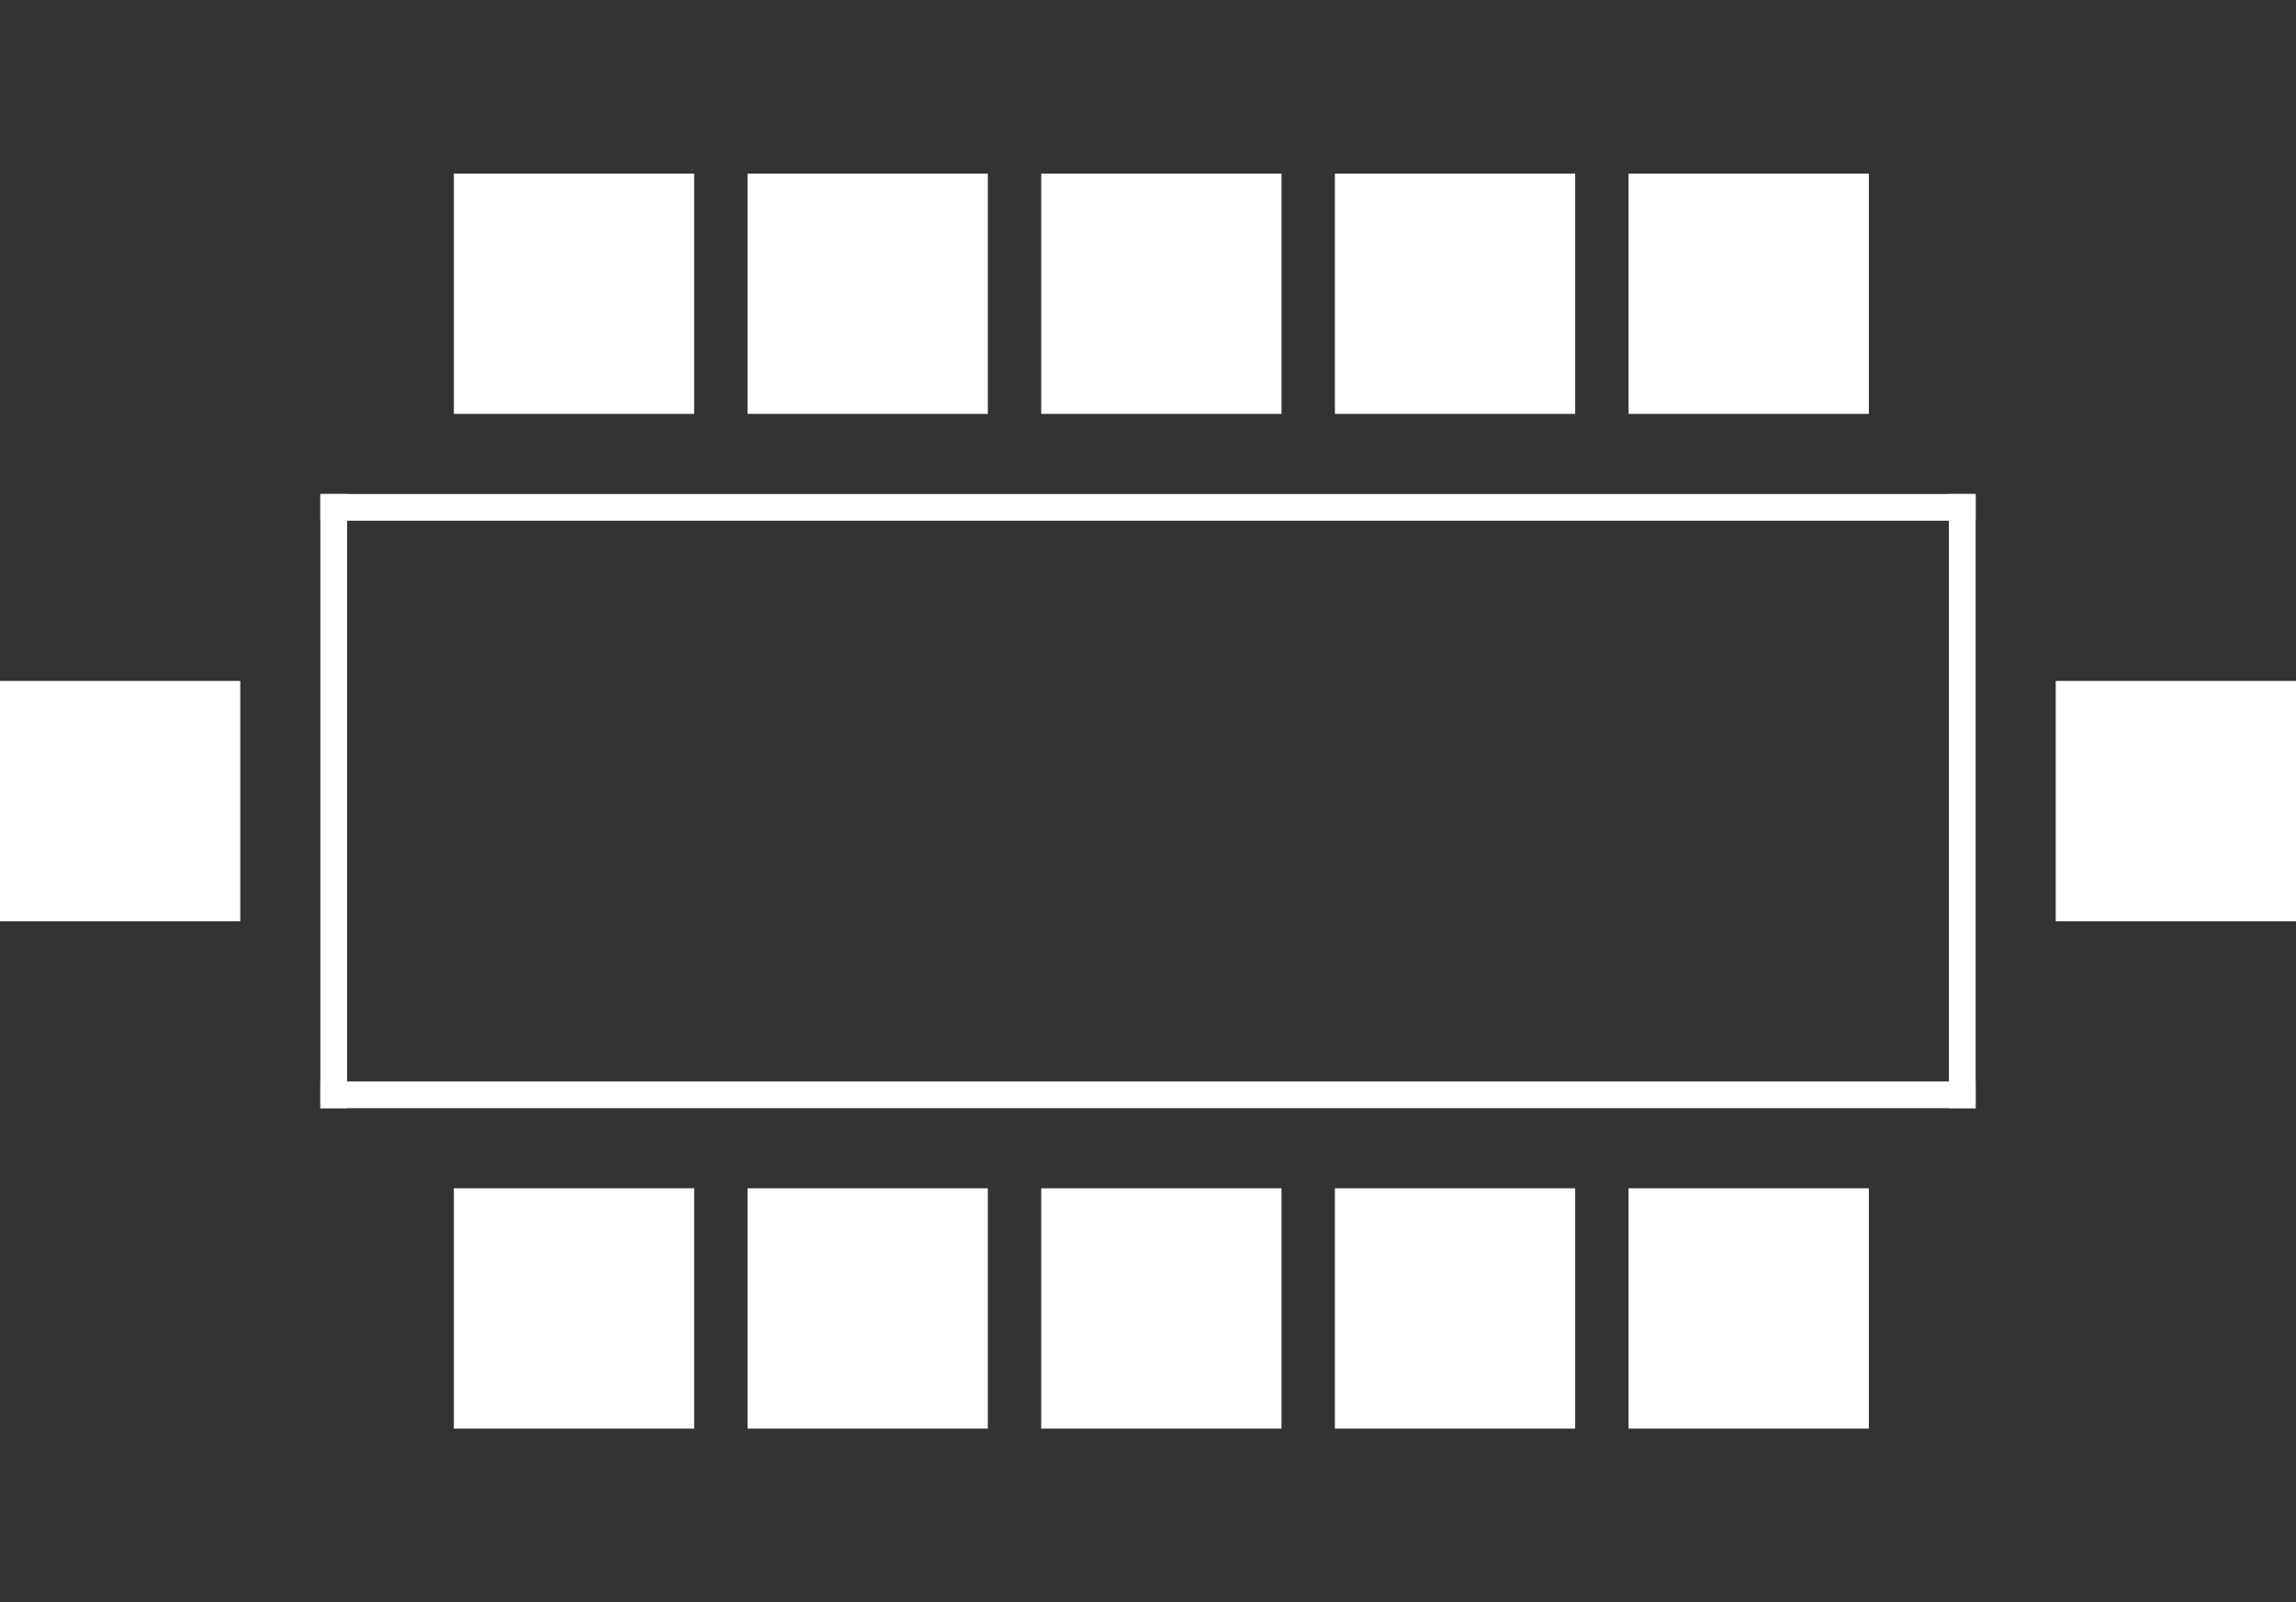
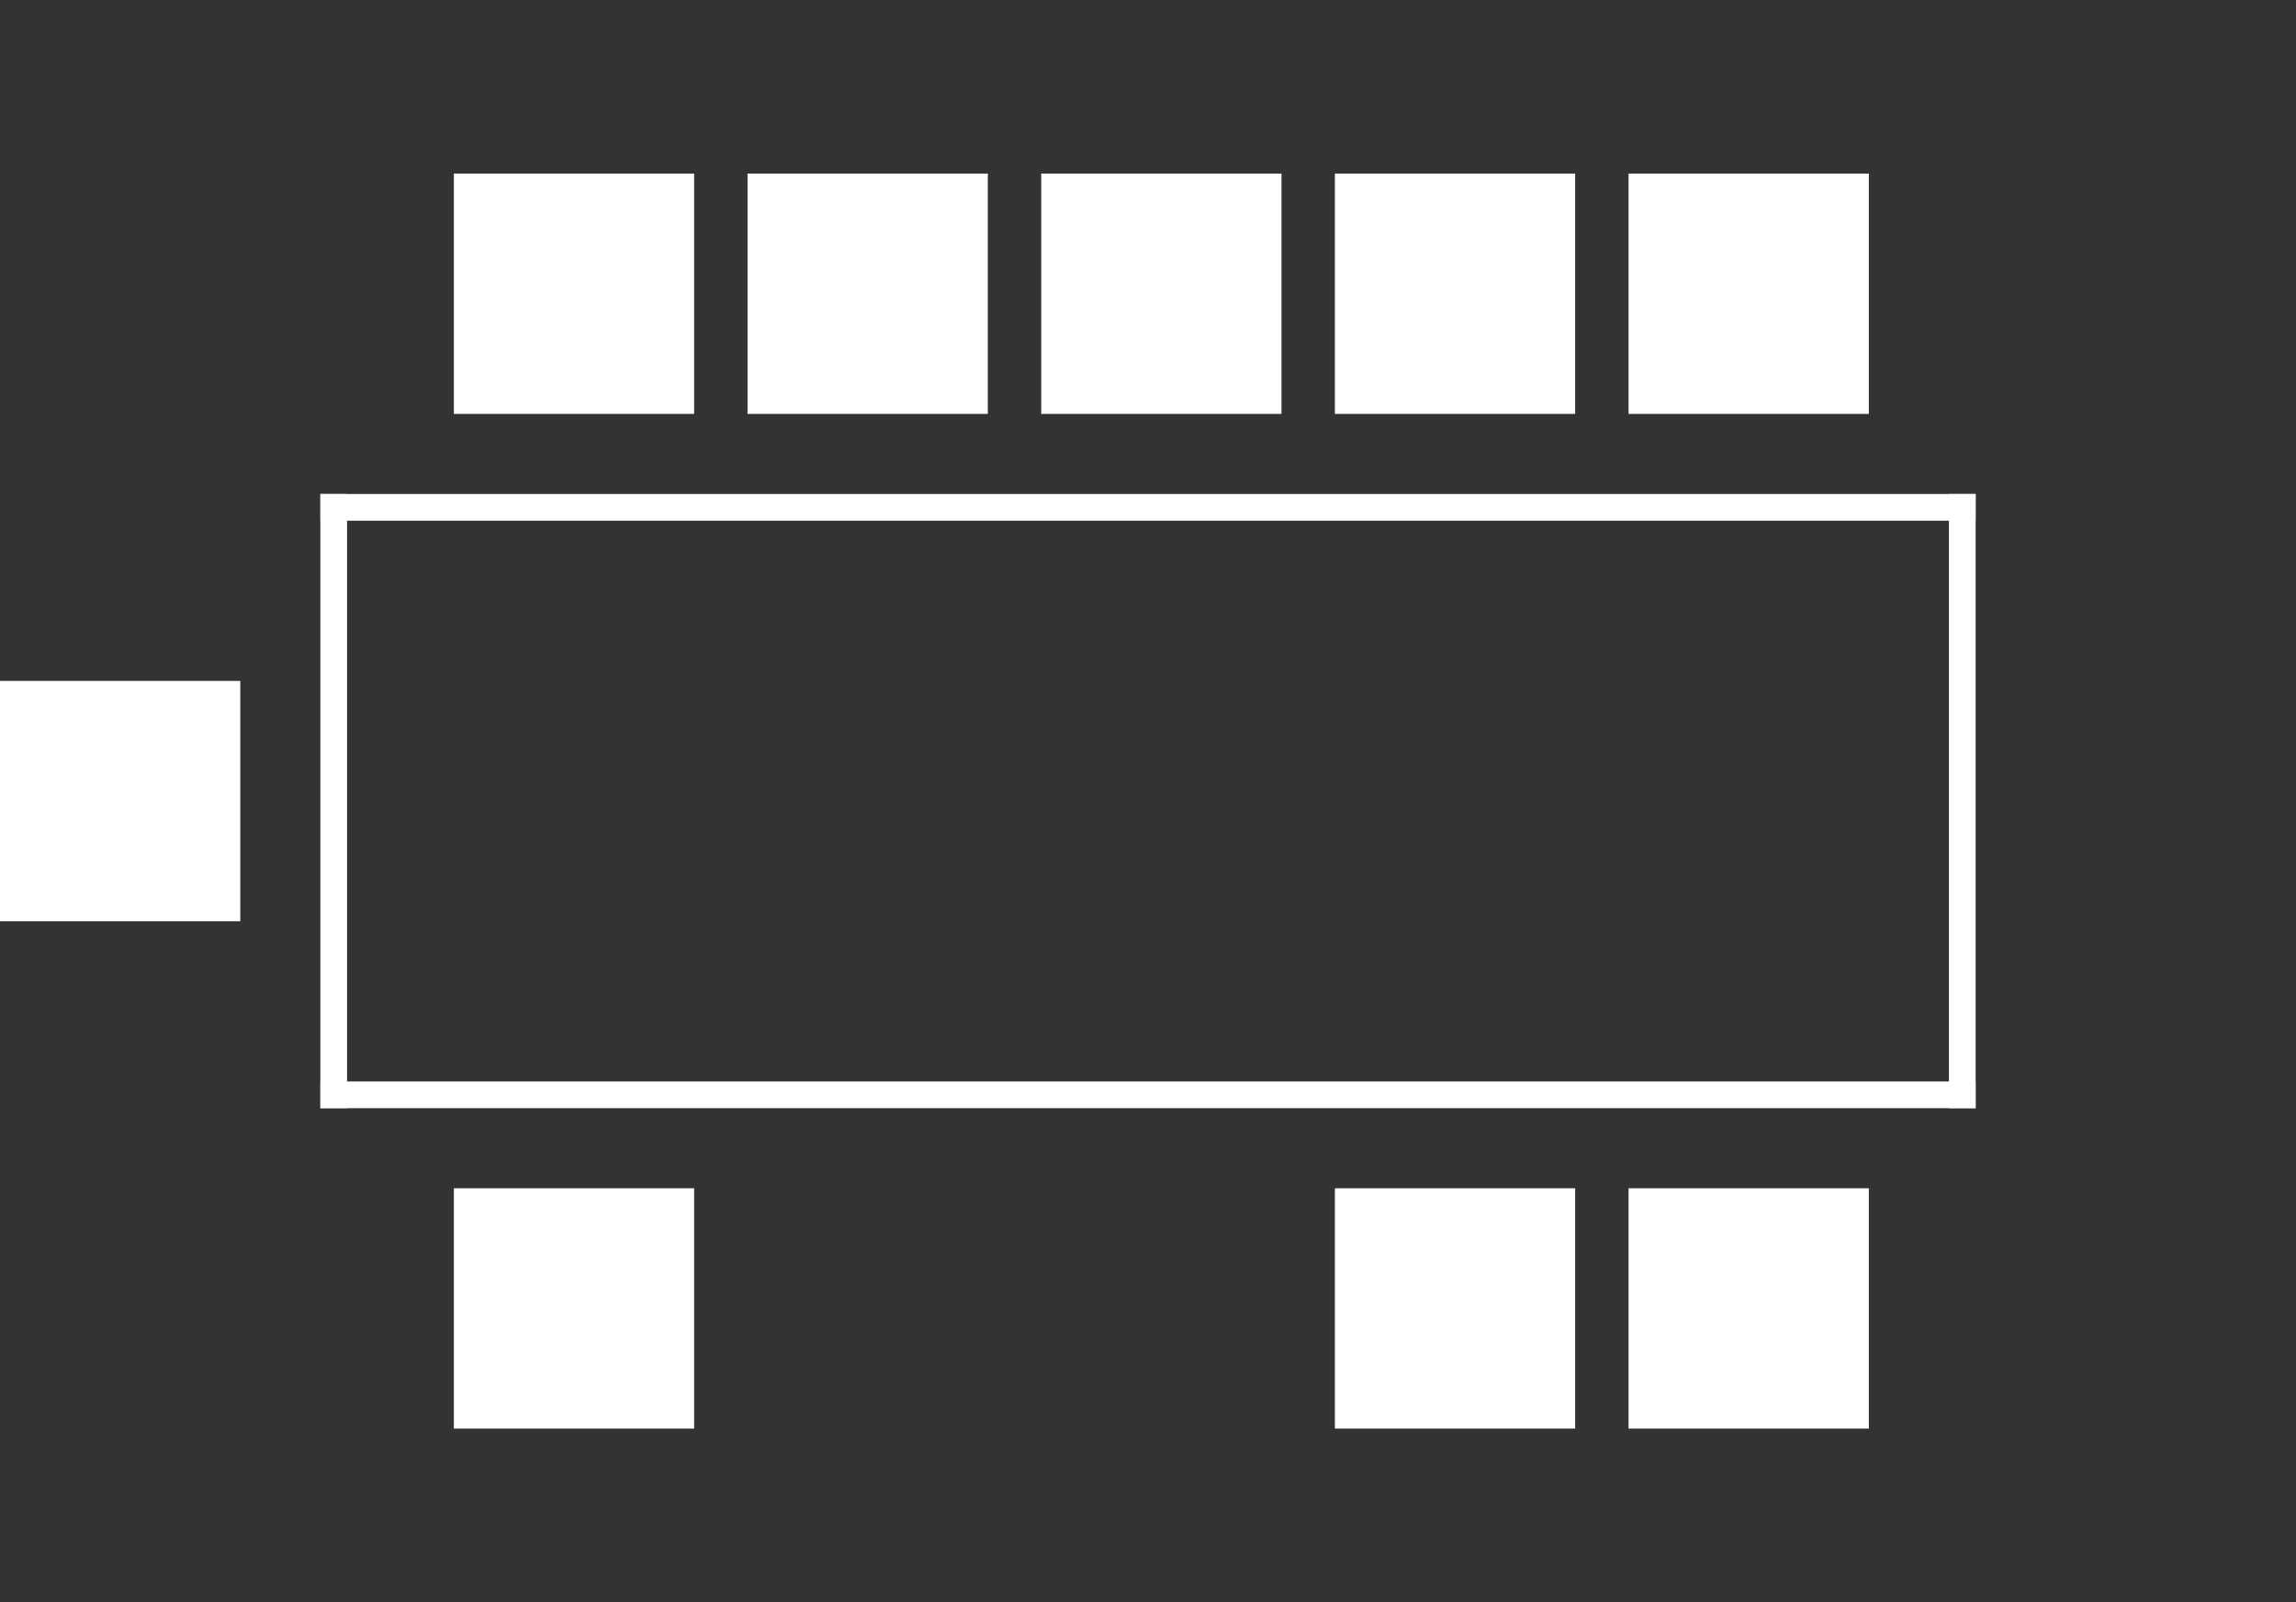
<svg xmlns="http://www.w3.org/2000/svg" width="86" height="60" viewBox="0 0 86 60" fill="none">
  <rect x="0" y="0" width="86" height="60" fill="#333333" stroke="none" />
-   <path d="M86 25.5H77V34.5H86V25.5Z" fill="white" />
  <path d="M74 18.5H73V41.5H74V18.5Z" fill="white" />
  <path d="M48 6.5H39V15.5H48V6.5Z" fill="white" />
  <path d="M37 6.5H28V15.5H37V6.5Z" fill="white" />
  <path d="M59 6.5H50V15.5H59V6.5Z" fill="white" />
  <path d="M70 6.5H61V15.5H70V6.5Z" fill="white" />
  <path d="M26 6.5H17V15.5H26V6.5Z" fill="white" />
  <path d="M74 18.5H12V19.5H74V18.5Z" fill="white" />
  <path d="M9 25.5H0V34.5H9V25.5Z" fill="white" />
  <path d="M13 18.5H12V41.5H13V18.5Z" fill="white" />
-   <path d="M48 44.5H39V53.5H48V44.5Z" fill="white" />
  <path d="M59 44.5H50V53.5H59V44.5Z" fill="white" />
-   <path d="M37 44.5H28V53.5H37V44.5Z" fill="white" />
  <path d="M26 44.5H17V53.5H26V44.5Z" fill="white" />
  <path d="M70 44.5H61V53.5H70V44.5Z" fill="white" />
  <path d="M74 40.5H12V41.5H74V40.5Z" fill="white" />
</svg>